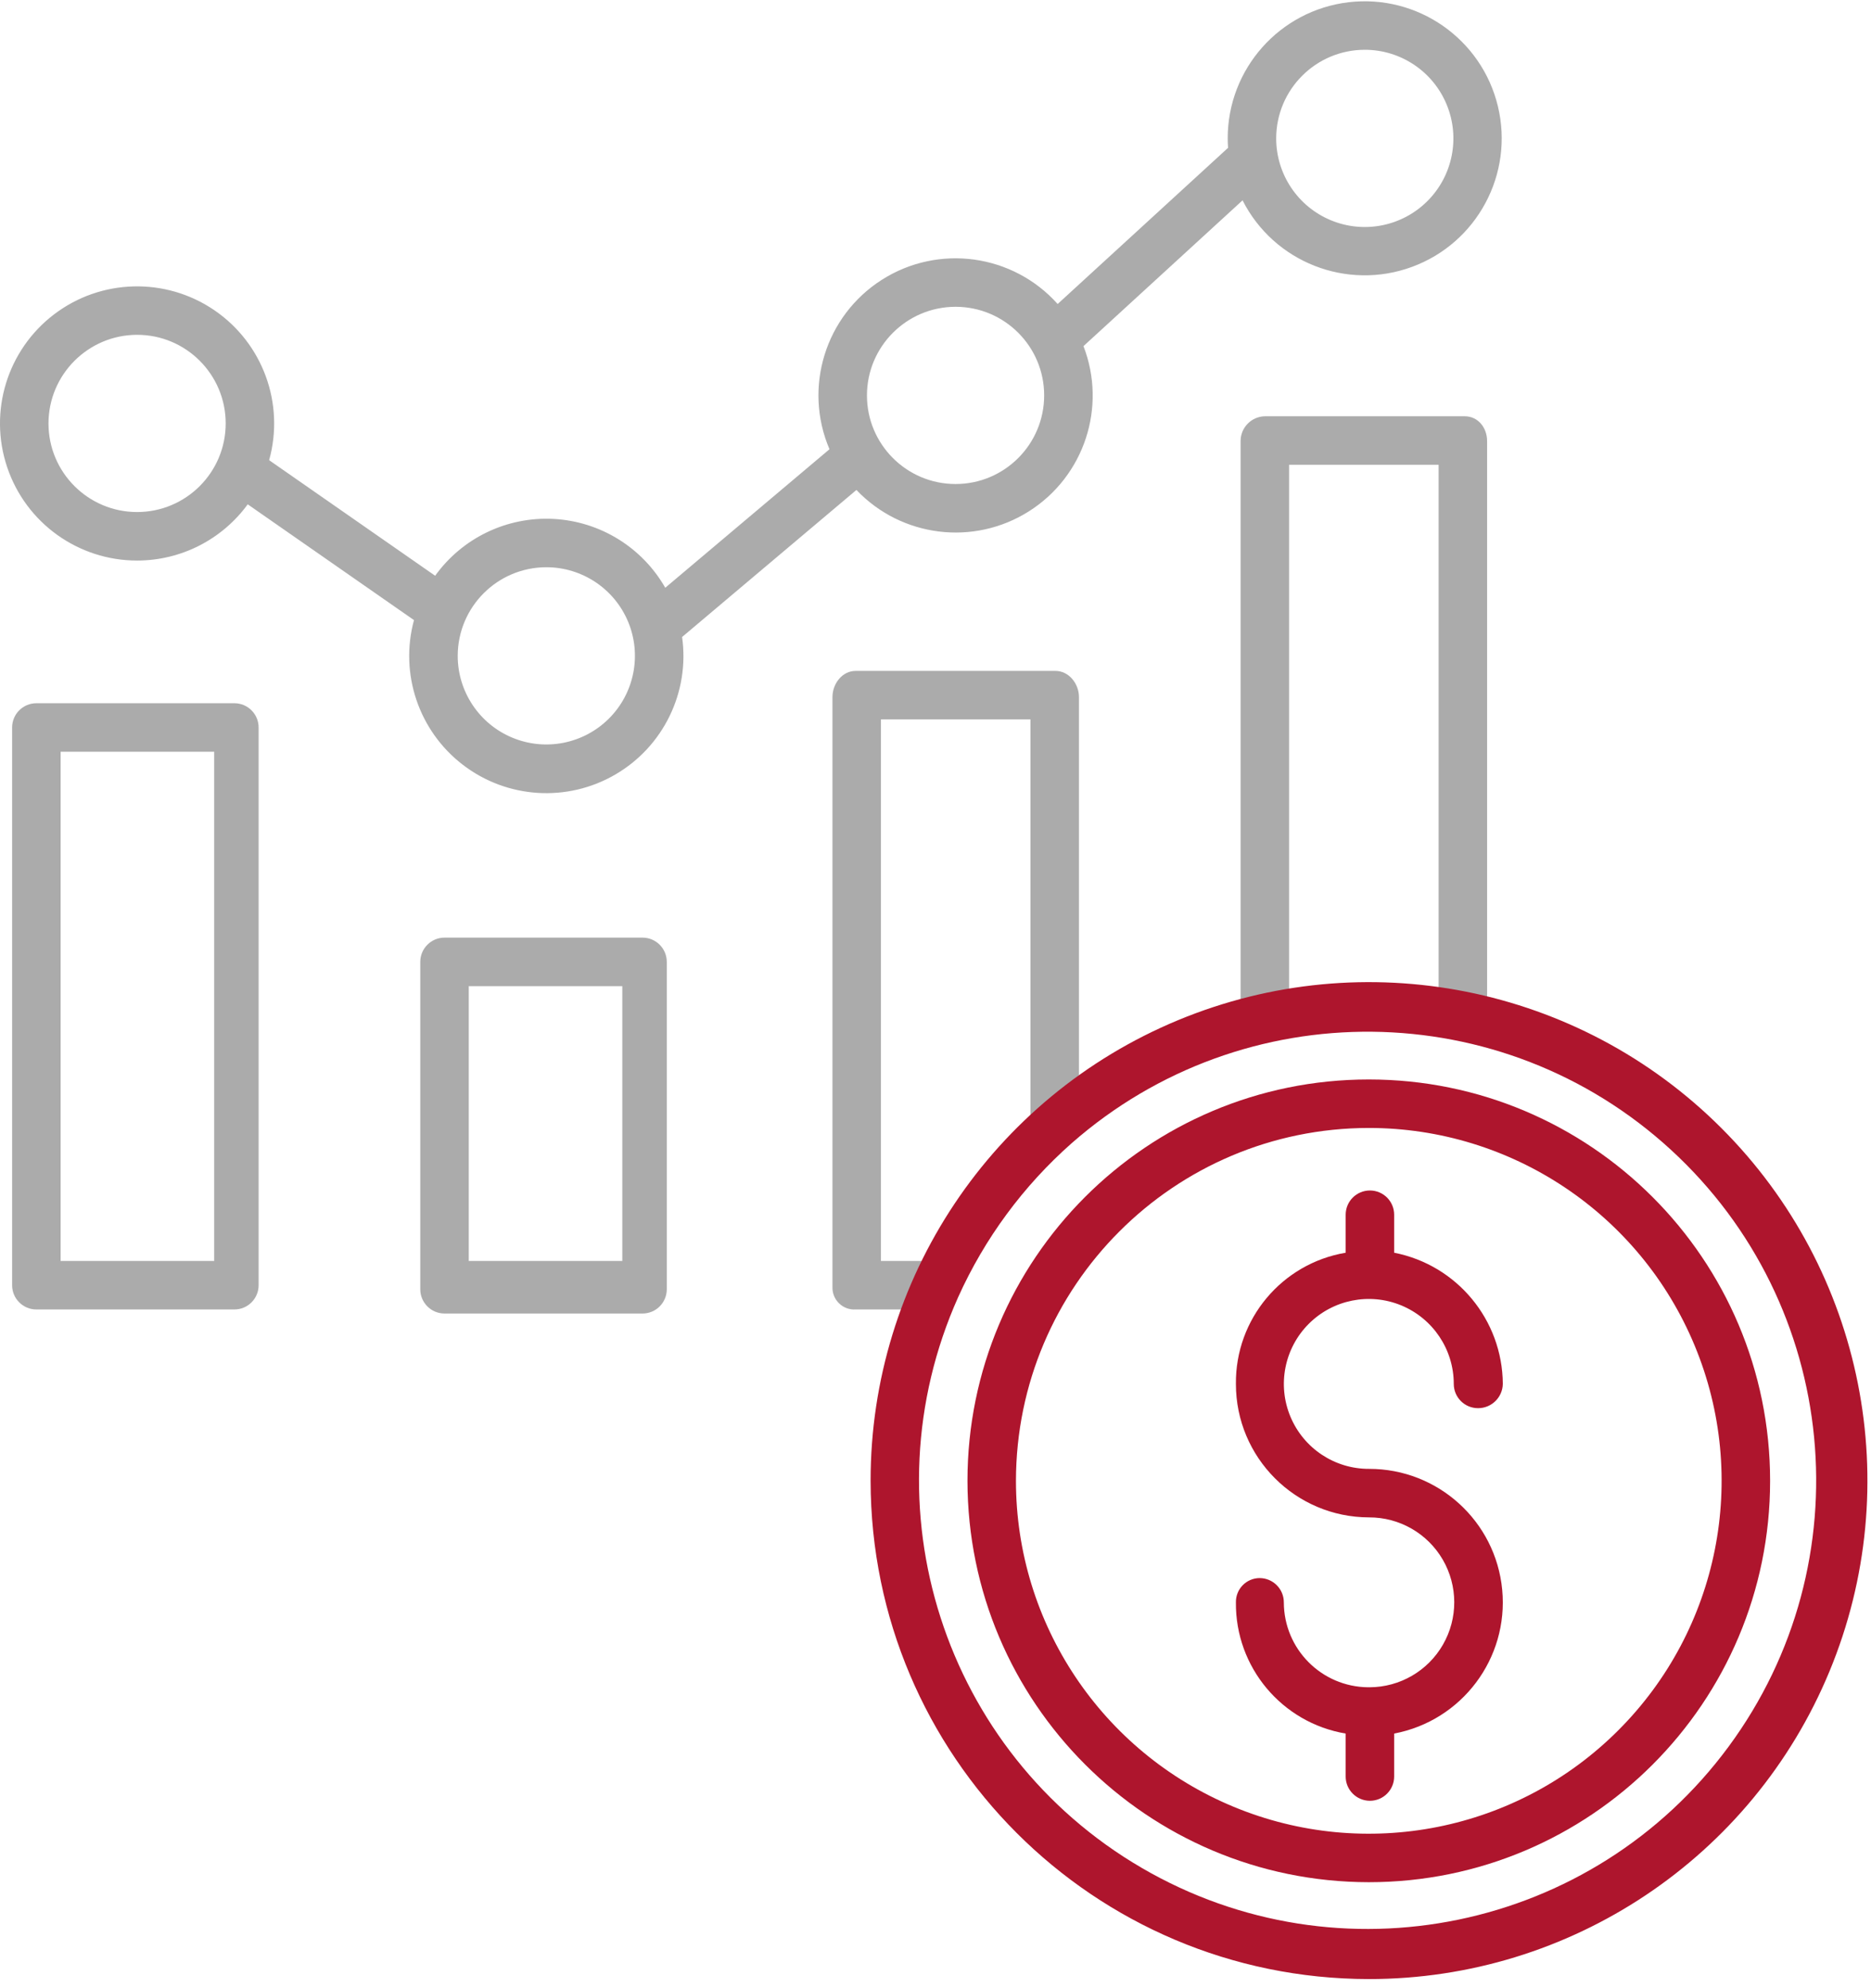
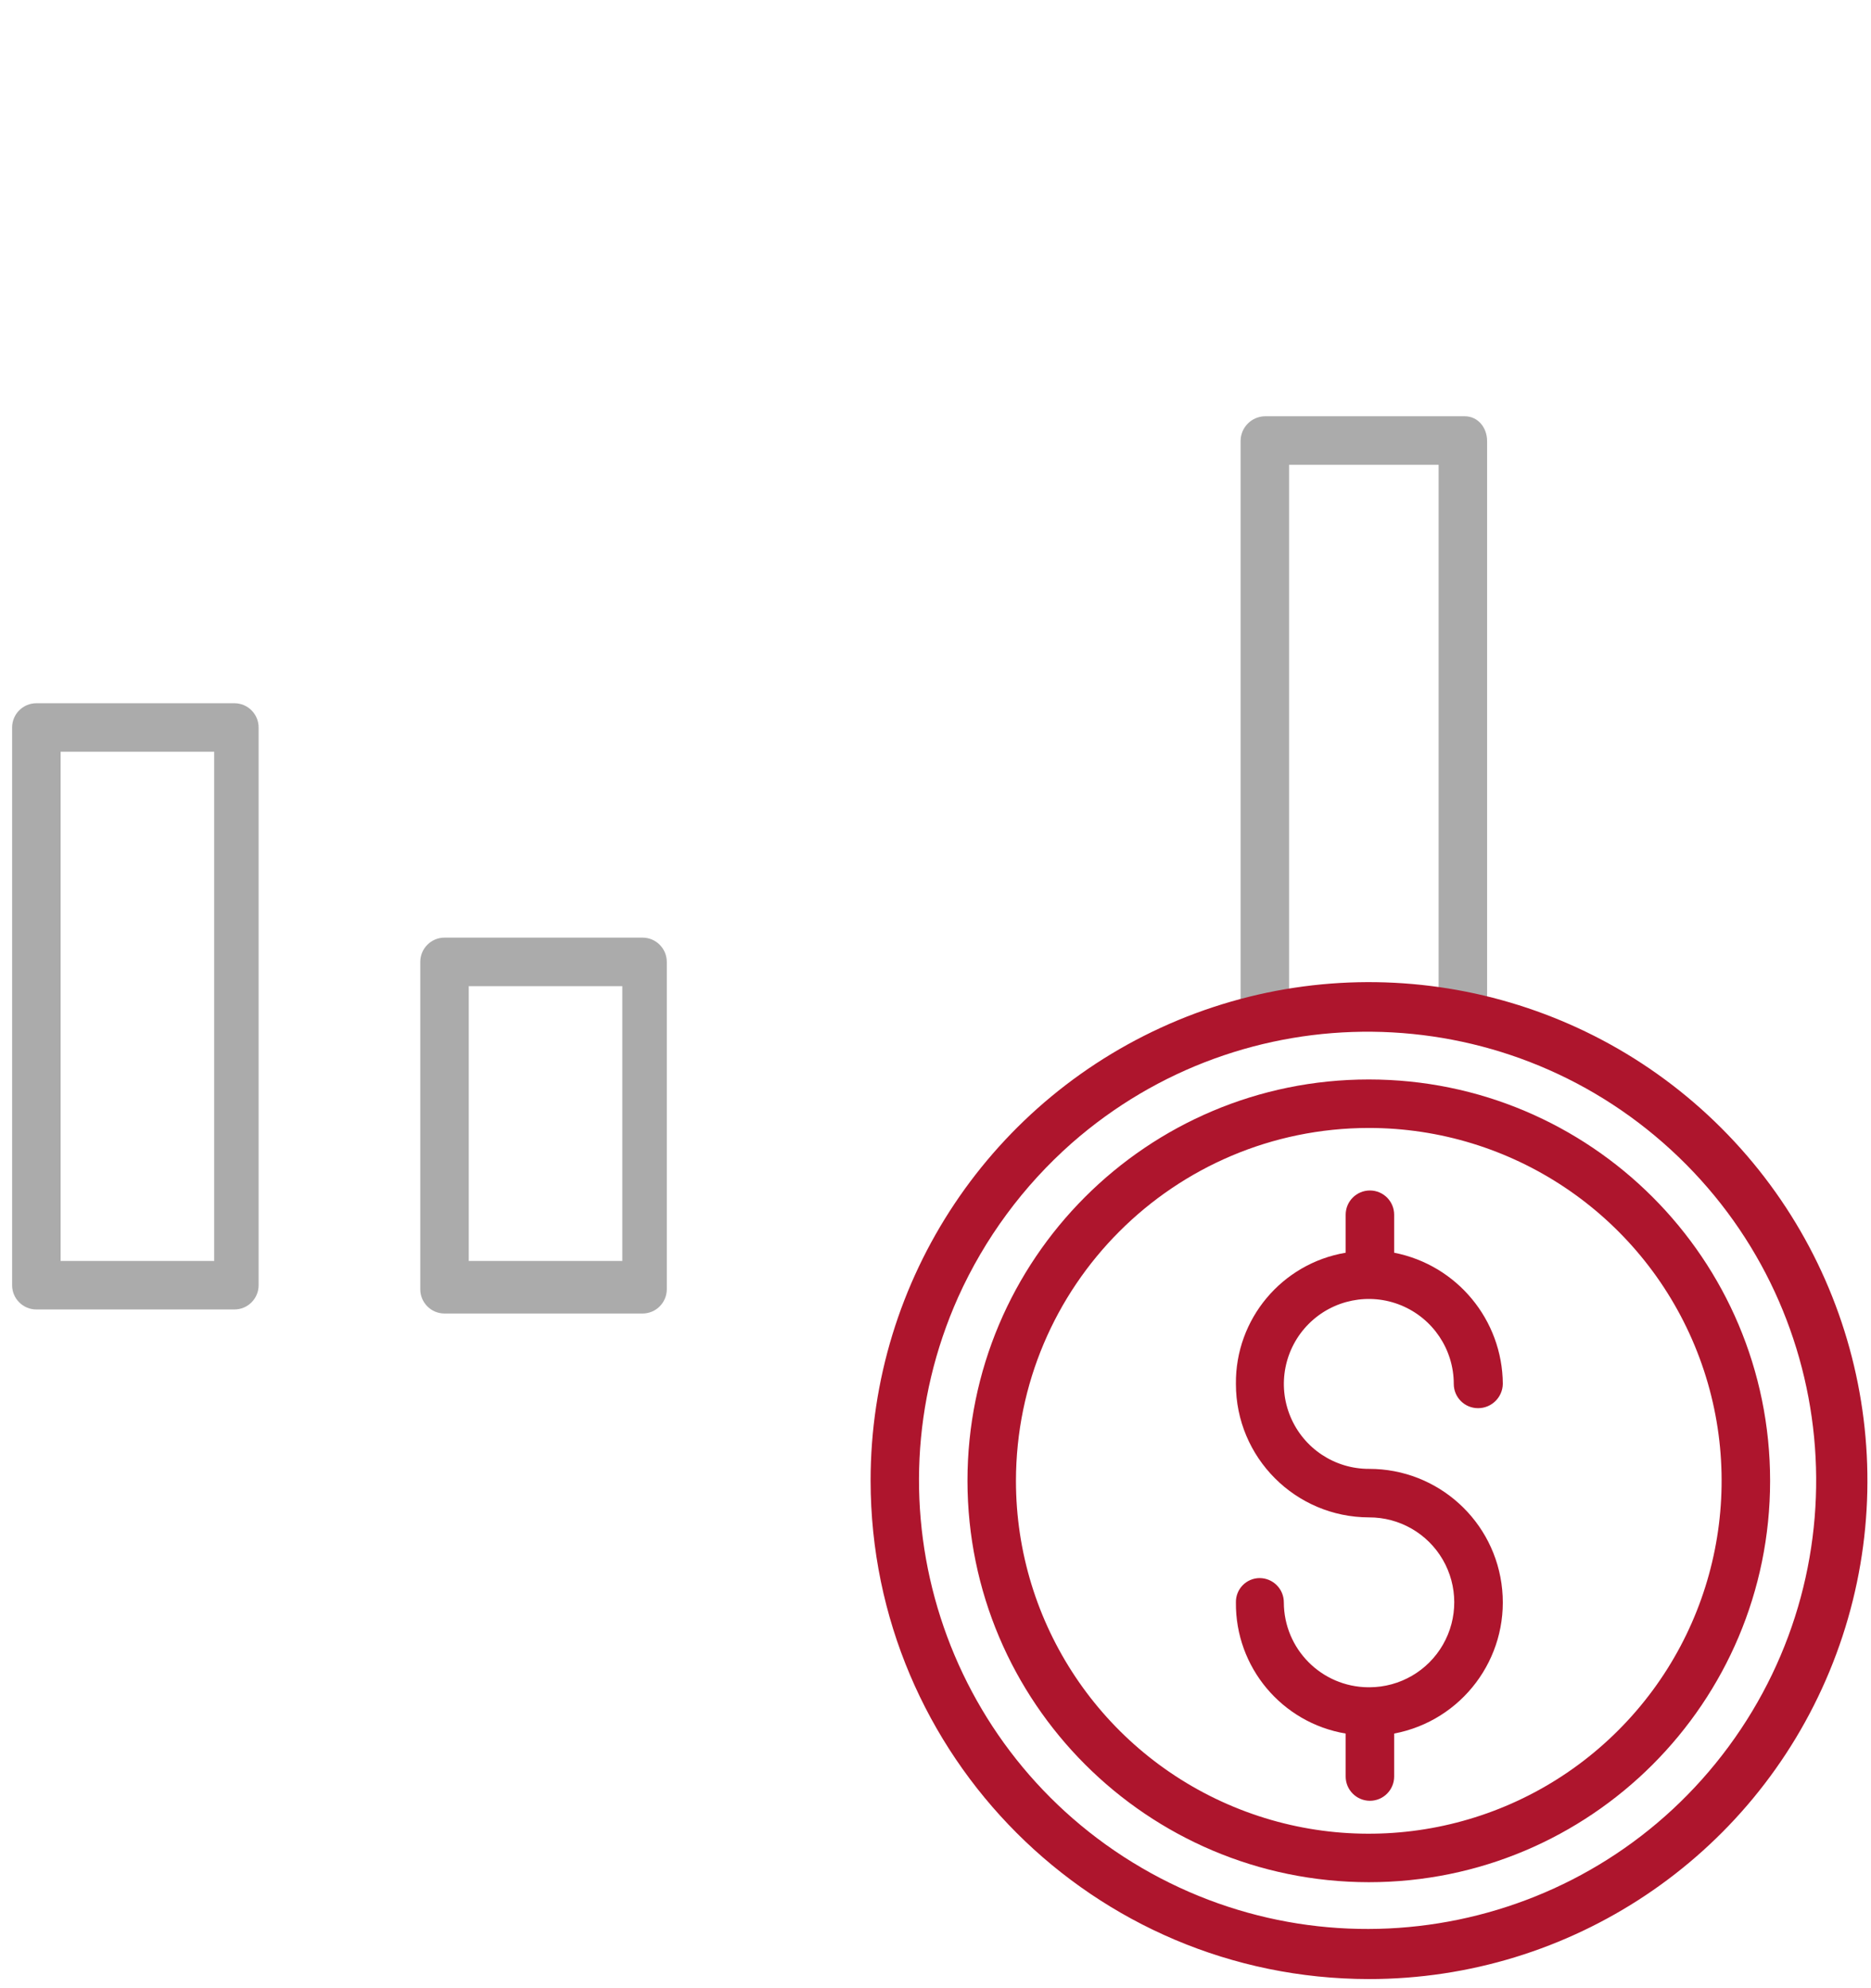
<svg xmlns="http://www.w3.org/2000/svg" width="80px" height="85px" viewBox="0 0 80 85">
  <g stroke="none" stroke-width="1" fill="none" fill-rule="evenodd">
    <g fill-rule="nonzero">
      <path d="M58.526,80.469 C68.003,80.469 75.686,72.786 75.686,63.309 C75.686,53.833 68.003,46.15 58.526,46.15 C49.05,46.15 41.367,53.832 41.367,63.309 C41.377,72.782 49.054,80.458 58.526,80.469 Z M58.526,48.223 C64.628,48.223 70.129,51.899 72.464,57.536 C74.799,63.174 73.508,69.663 69.193,73.977 C64.879,78.292 58.39,79.582 52.753,77.247 C47.115,74.912 43.44,69.411 43.44,63.309 C43.45,54.981 50.198,48.232 58.526,48.223 L58.526,48.223 Z" fill="#AE152D" class="primary-fill-color" />
      <path d="M58.56,72.135 C58.548,72.135 58.538,72.133 58.526,72.133 C58.515,72.133 58.504,72.134 58.493,72.135 C56.501,72.115 54.897,70.496 54.894,68.504 C54.894,67.932 54.43,67.467 53.857,67.467 C53.585,67.468 53.324,67.579 53.134,67.774 C52.944,67.969 52.84,68.232 52.845,68.504 C52.816,71.274 54.807,73.653 57.538,74.114 L57.538,75.951 C57.538,76.523 58.002,76.988 58.575,76.988 C59.147,76.988 59.611,76.523 59.611,75.951 L59.611,74.114 C62.507,73.565 64.509,70.902 64.231,67.967 C63.953,65.033 61.486,62.793 58.538,62.798 C57.068,62.803 55.741,61.921 55.175,60.564 C54.609,59.207 54.918,57.642 55.956,56.601 C56.994,55.56 58.557,55.248 59.915,55.809 C61.274,56.371 62.16,57.696 62.16,59.166 C62.16,59.739 62.624,60.203 63.197,60.203 C63.774,60.205 64.246,59.743 64.257,59.166 C64.24,56.429 62.297,54.083 59.611,53.557 L59.611,51.933 C59.611,51.36 59.147,50.896 58.575,50.896 C58.002,50.896 57.538,51.36 57.538,51.933 L57.538,53.557 C54.807,54.018 52.816,56.397 52.845,59.166 C52.843,62.314 55.391,64.867 58.538,64.872 C59.836,64.868 61.037,65.557 61.689,66.678 C62.341,67.8 62.345,69.184 61.699,70.31 C61.054,71.435 59.857,72.131 58.56,72.135 L58.56,72.135 Z" fill="#AE152D" class="primary-fill-color" />
-       <path d="M5.862,23.965 C7.732,23.965 9.489,23.072 10.592,21.561 L17.701,26.511 C17.078,28.808 17.905,31.253 19.794,32.7 C21.682,34.147 24.258,34.31 26.313,33.111 C28.369,31.912 29.496,29.59 29.165,27.233 L36.619,20.947 C38.546,22.972 41.636,23.354 43.998,21.858 C46.359,20.362 47.335,17.406 46.327,14.798 L53.129,8.565 C54.473,11.213 57.587,12.435 60.374,11.41 C63.161,10.385 64.74,7.436 64.048,4.548 C63.355,1.66 60.611,-0.253 57.662,0.096 C54.713,0.446 52.492,2.947 52.494,5.917 C52.494,6.052 52.5,6.186 52.509,6.32 L45.223,12.997 C43.31,10.858 40.13,10.419 37.709,11.96 C35.288,13.5 34.339,16.567 35.467,19.206 L28.445,25.128 C27.456,23.398 25.656,22.289 23.666,22.185 C21.675,22.081 19.769,22.997 18.606,24.615 L11.508,19.674 C12.182,17.249 11.233,14.666 9.151,13.253 C7.069,11.841 4.317,11.915 2.314,13.438 C0.311,14.96 -0.497,17.592 0.307,19.976 C1.11,22.36 3.346,23.966 5.862,23.965 L5.862,23.965 Z M58.355,2.128 C59.888,2.128 61.269,3.051 61.855,4.467 C62.442,5.882 62.118,7.512 61.034,8.596 C59.951,9.679 58.321,10.003 56.906,9.417 C55.49,8.83 54.567,7.449 54.567,5.917 C54.569,3.825 56.264,2.131 58.355,2.128 Z M40.858,13.116 C42.95,13.116 44.646,14.812 44.646,16.904 C44.646,18.996 42.95,20.693 40.858,20.693 C38.765,20.693 37.069,18.996 37.069,16.904 C37.071,14.813 38.766,13.118 40.858,13.116 Z M23.36,24.251 C24.892,24.251 26.273,25.173 26.86,26.589 C27.446,28.005 27.122,29.634 26.039,30.718 C24.955,31.801 23.326,32.126 21.91,31.539 C20.494,30.953 19.571,29.571 19.571,28.039 C19.574,25.948 21.268,24.253 23.36,24.251 L23.36,24.251 Z M5.862,14.314 C7.954,14.314 9.65,16.01 9.65,18.103 C9.65,20.195 7.954,21.891 5.862,21.891 C3.77,21.891 2.074,20.195 2.073,18.103 C2.076,16.012 3.771,14.317 5.862,14.314 Z" fill="#ABABAB" />
      <path d="M63.585,43.542 L63.585,18.858 C63.585,18.286 63.201,17.797 62.628,17.797 L54.082,17.797 C53.505,17.809 53.044,18.281 53.045,18.858 L53.045,43.542 L55.119,43.542 L55.119,19.87 L61.512,19.87 L61.512,43.542 L63.585,43.542 Z" fill="#ABABAB" />
-       <path d="M46.134,48.035 L46.134,29.802 C46.134,29.229 45.703,28.683 45.13,28.683 L36.585,28.683 C36.012,28.683 35.594,29.229 35.594,29.802 L35.594,55.029 C35.587,55.29 35.69,55.543 35.879,55.724 C36.067,55.906 36.324,56 36.585,55.983 L40.086,55.983 L40.086,53.909 L37.667,53.909 L37.667,30.756 L44.06,30.756 L44.06,48.035 L46.134,48.035 Z" fill="#ABABAB" />
      <path d="M28.51,41.123 C28.51,40.551 28.046,40.086 27.473,40.086 L19.006,40.086 C18.434,40.086 17.97,40.551 17.97,41.123 L17.97,55.119 C17.97,55.691 18.434,56.156 19.006,56.156 L27.473,56.156 C28.046,56.156 28.51,55.691 28.51,55.119 L28.51,41.123 Z M20.043,42.16 L26.609,42.16 L26.609,53.909 L20.043,53.909 L20.043,42.16 Z" fill="#ABABAB" />
      <path d="M11.058,31.102 C11.058,30.529 10.594,30.065 10.022,30.065 L1.555,30.065 C0.983,30.065 0.518,30.529 0.518,31.102 L0.518,54.946 C0.518,55.519 0.983,55.983 1.555,55.983 L10.022,55.983 C10.594,55.983 11.058,55.519 11.058,54.946 L11.058,31.102 Z M9.158,53.909 L2.592,53.909 L2.592,32.138 L9.158,32.138 L9.158,53.909 Z" fill="#ABABAB" />
      <path d="M58.526,84.61 C67.147,84.614 74.922,79.424 78.223,71.459 C81.523,63.495 79.701,54.327 73.605,48.231 C67.509,42.135 58.341,40.312 50.376,43.613 C42.412,46.914 37.221,54.688 37.225,63.309 C37.238,75.068 46.767,84.597 58.526,84.61 L58.526,84.61 Z M40.971,55.452 C42.102,52.943 43.753,50.704 45.814,48.882 C53.173,42.414 64.225,42.532 71.444,49.156 C78.663,55.781 79.728,66.782 73.914,74.669 C68.1,82.555 57.276,84.791 48.813,79.854 C40.349,74.917 36.968,64.395 40.971,55.452 L40.971,55.452 Z" fill="#AE152D" class="primary-fill-color" />
    </g>
  </g>
</svg>